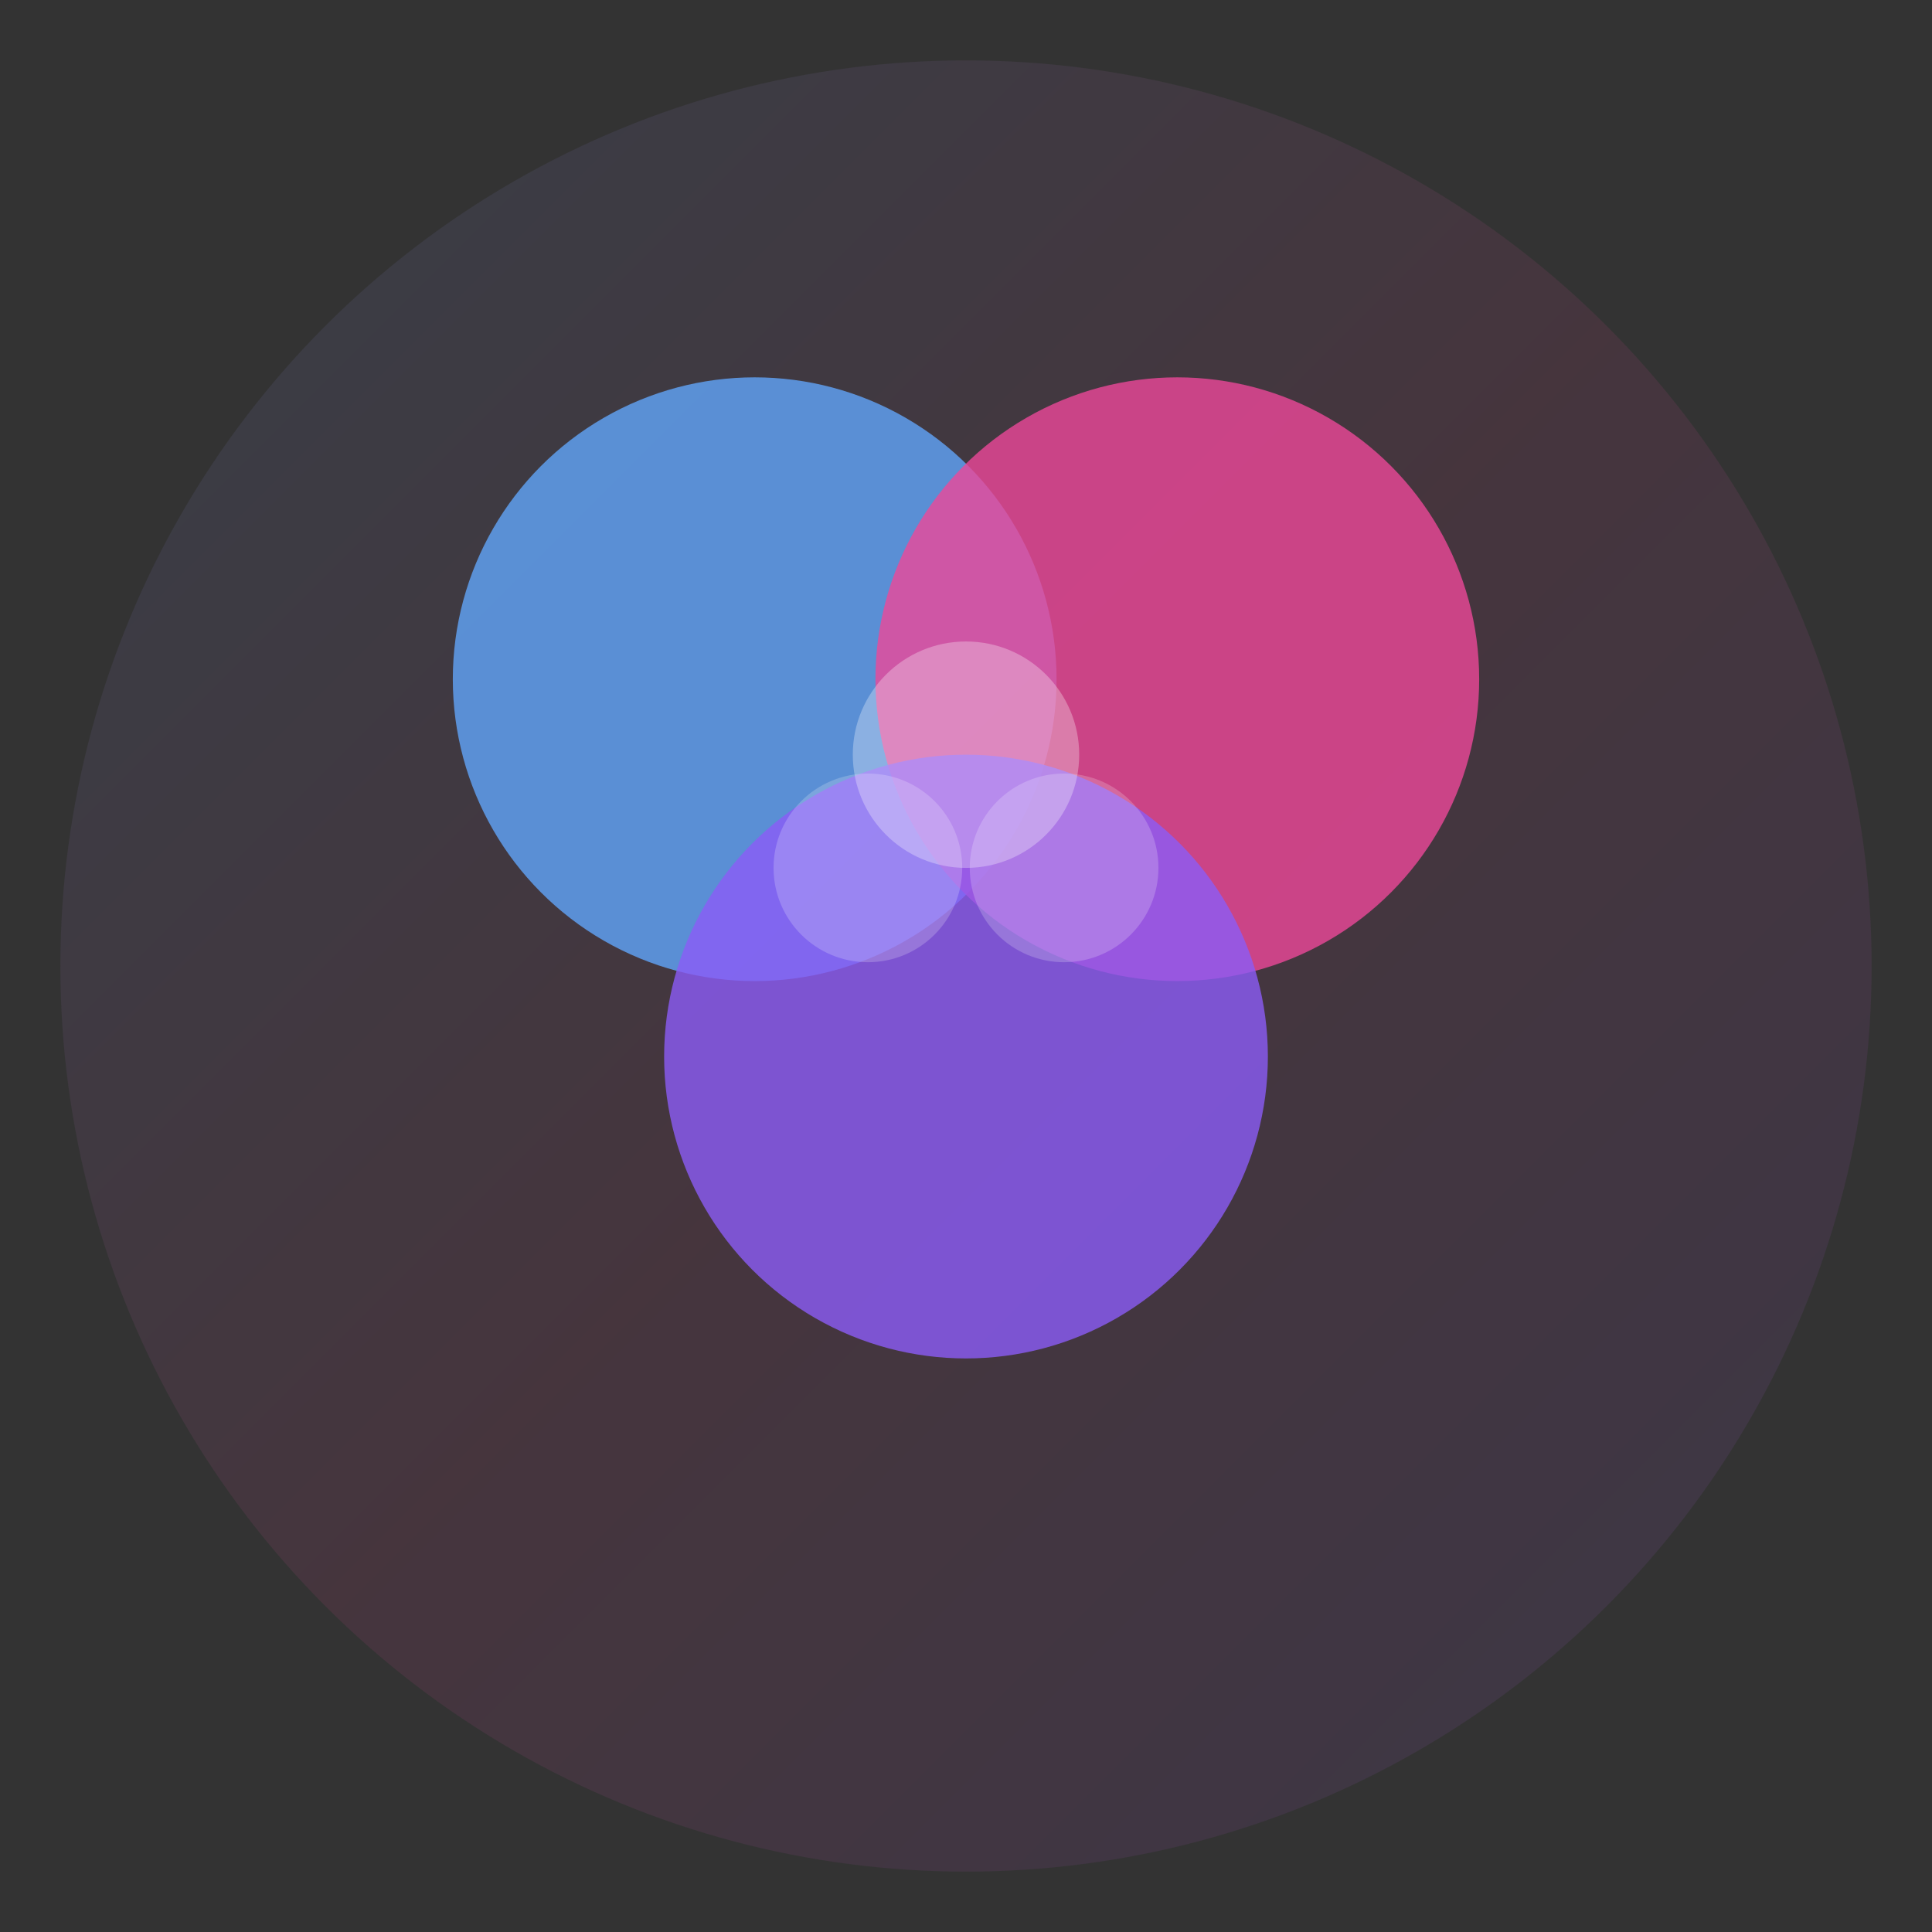
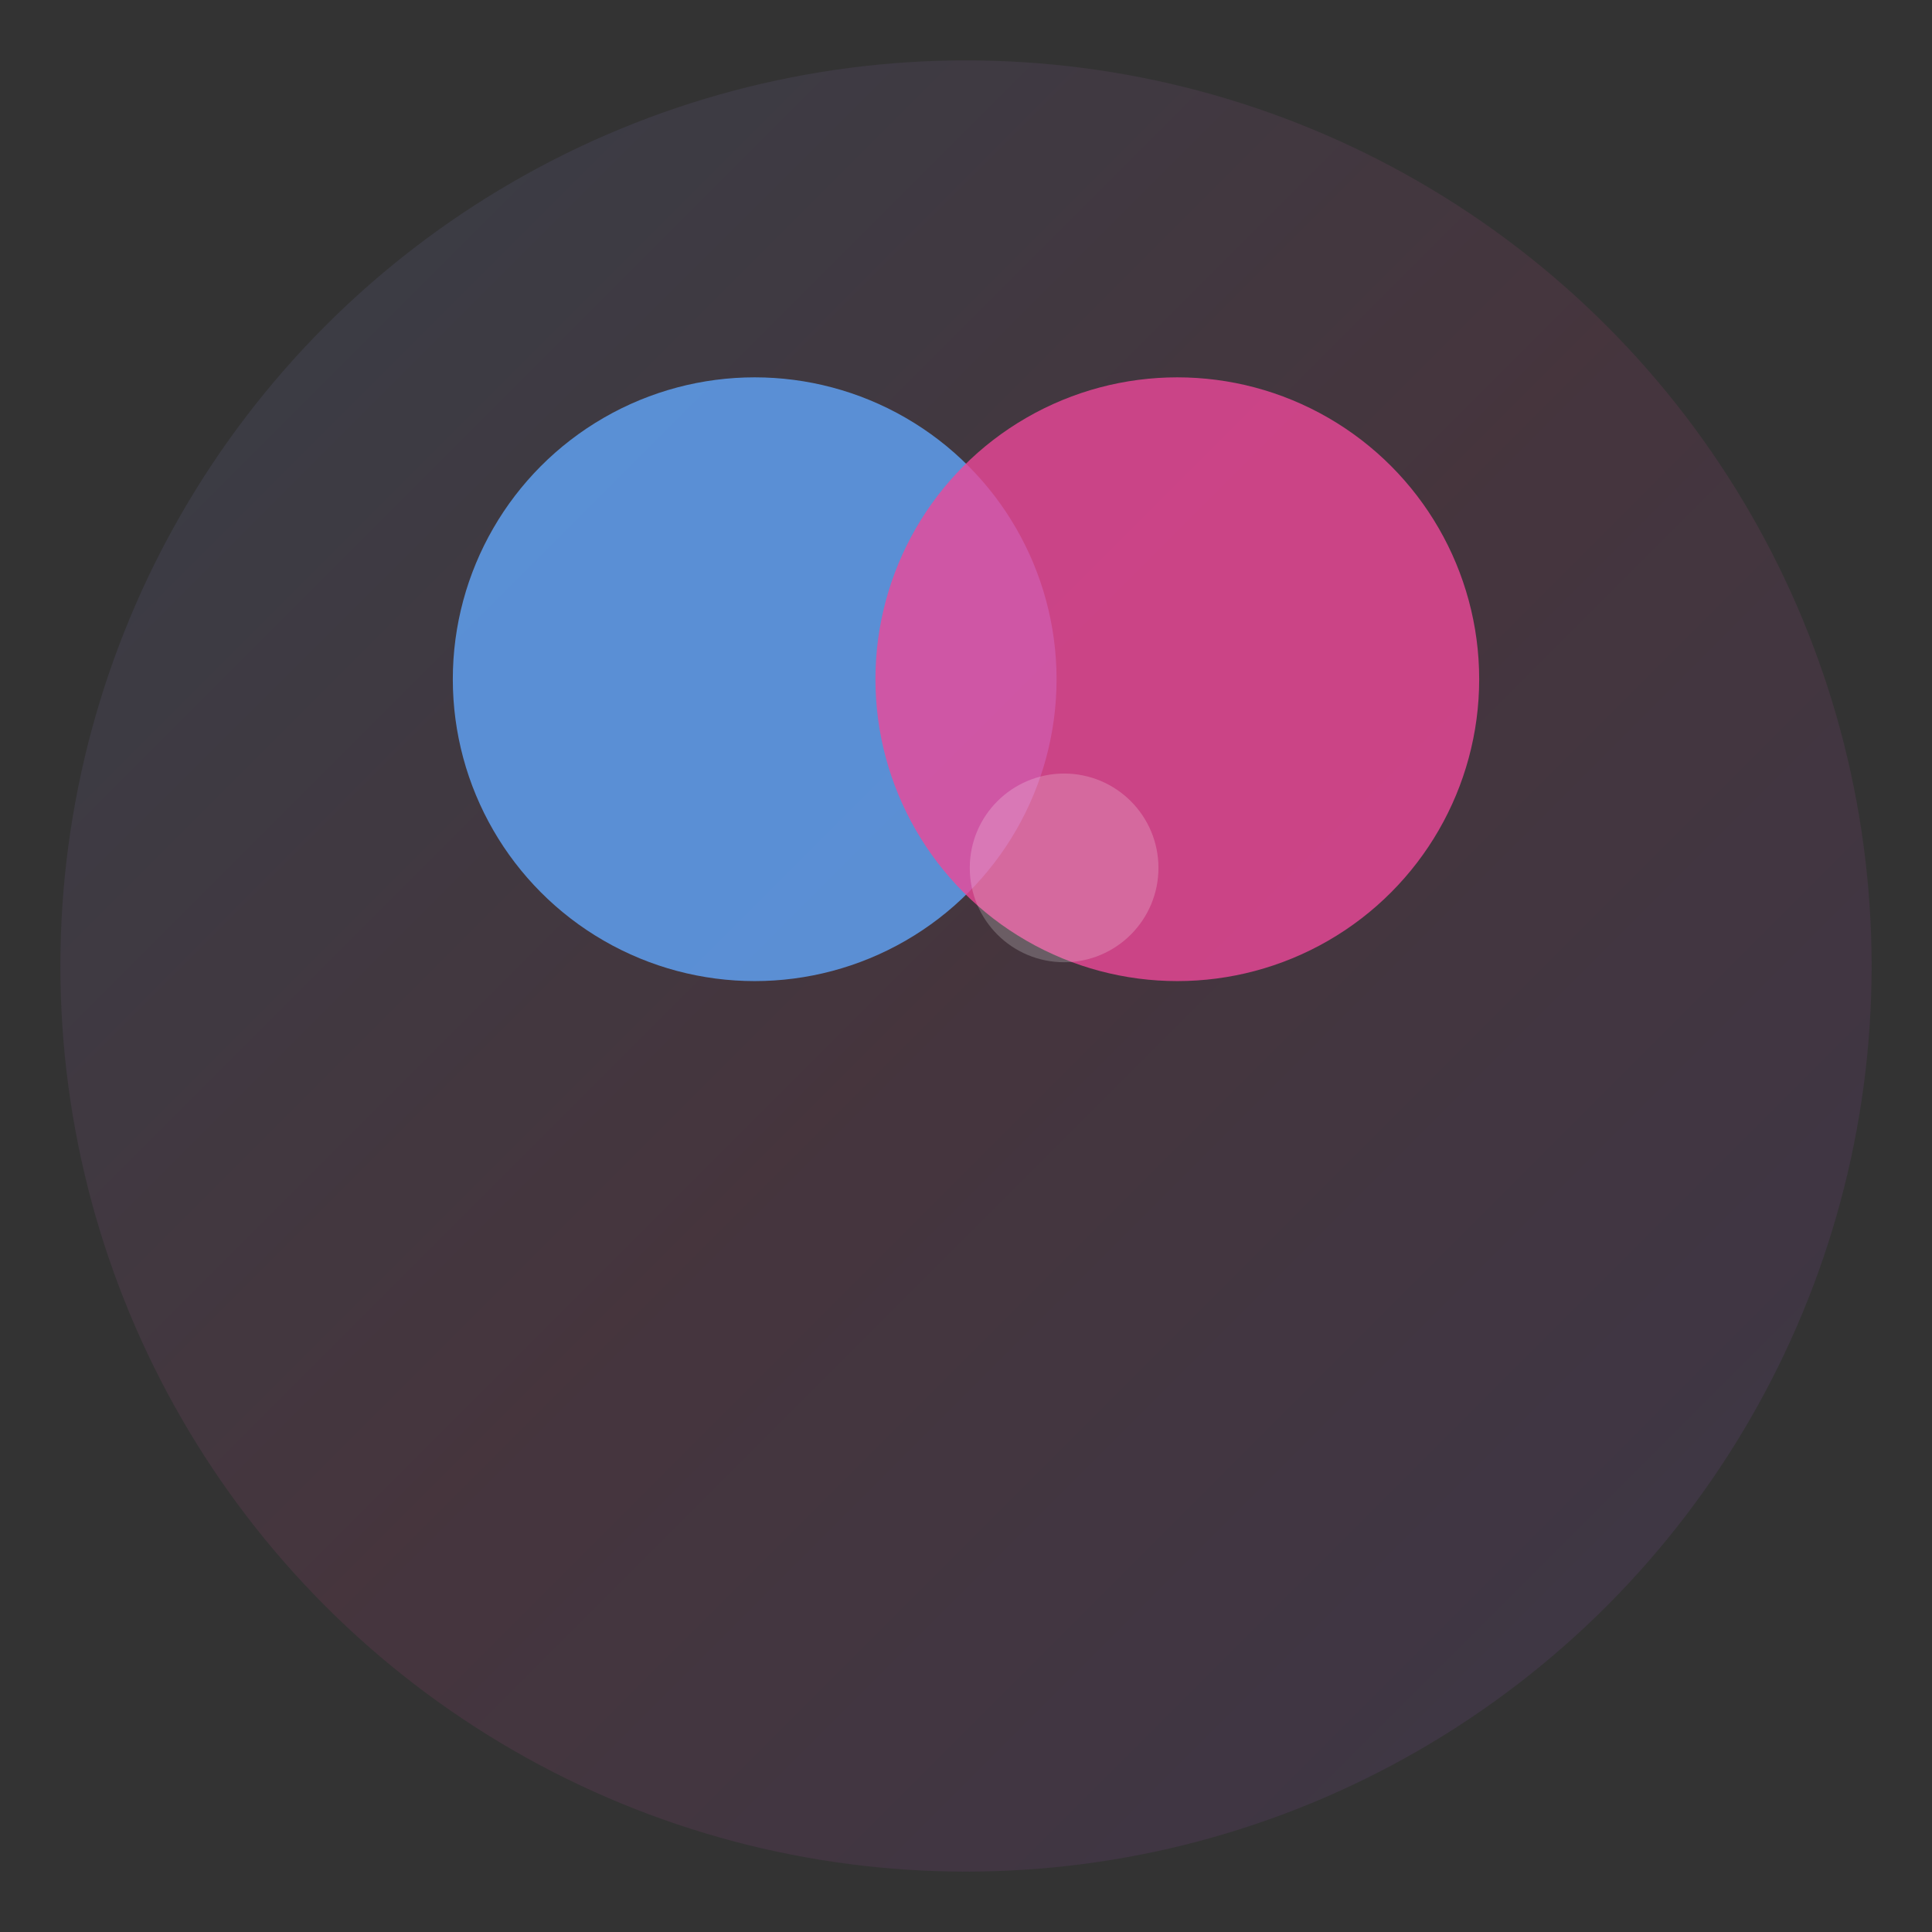
<svg xmlns="http://www.w3.org/2000/svg" width="512" height="512" viewBox="0 0 512 512">
  <rect x="0" y="0" width="512" height="512" fill="#333333" stroke="none" />
  <defs>
    <linearGradient id="grad1" x1="0%" y1="0%" x2="100%" y2="100%">
      <stop offset="0%" style="stop-color:#60A5FA;stop-opacity:1" />
      <stop offset="50%" style="stop-color:#EC4899;stop-opacity:1" />
      <stop offset="100%" style="stop-color:#8B5CF6;stop-opacity:1" />
    </linearGradient>
  </defs>
  <circle cx="256" cy="256" r="240" fill="url(#grad1)" opacity="0.1" />
  <circle cx="200" cy="180" r="80" fill="#60A5FA" opacity="0.8" />
  <circle cx="312" cy="180" r="80" fill="#EC4899" opacity="0.8" />
-   <circle cx="256" cy="280" r="80" fill="#8B5CF6" opacity="0.8" />
-   <circle cx="256" cy="200" r="30" fill="#FFFFFF" opacity="0.3" />
-   <circle cx="230" cy="230" r="25" fill="#FFFFFF" opacity="0.2" />
  <circle cx="282" cy="230" r="25" fill="#FFFFFF" opacity="0.2" />
</svg>